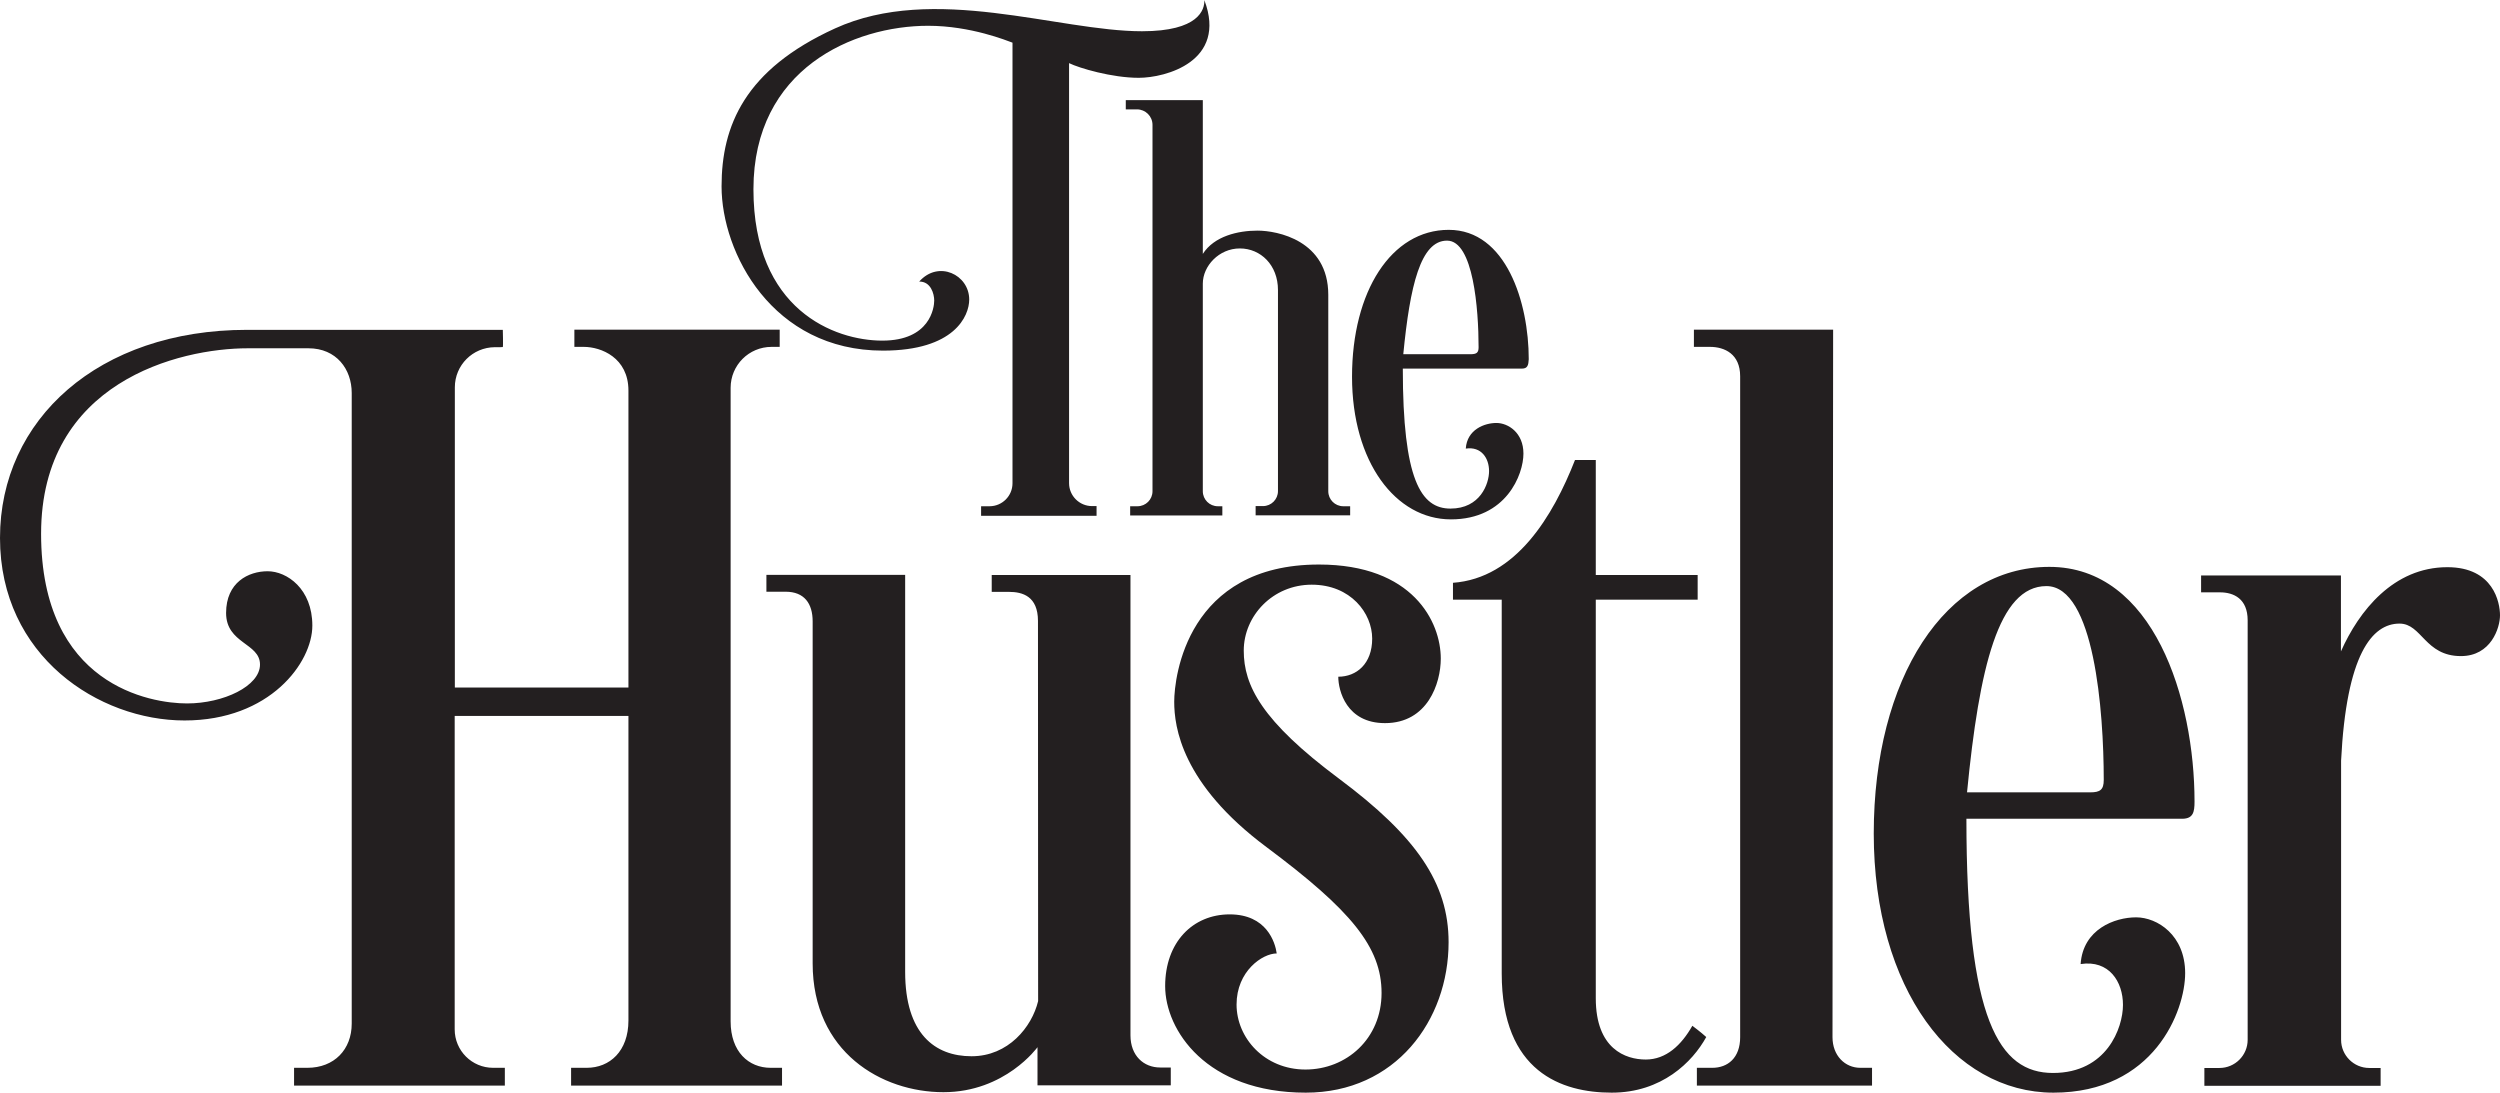
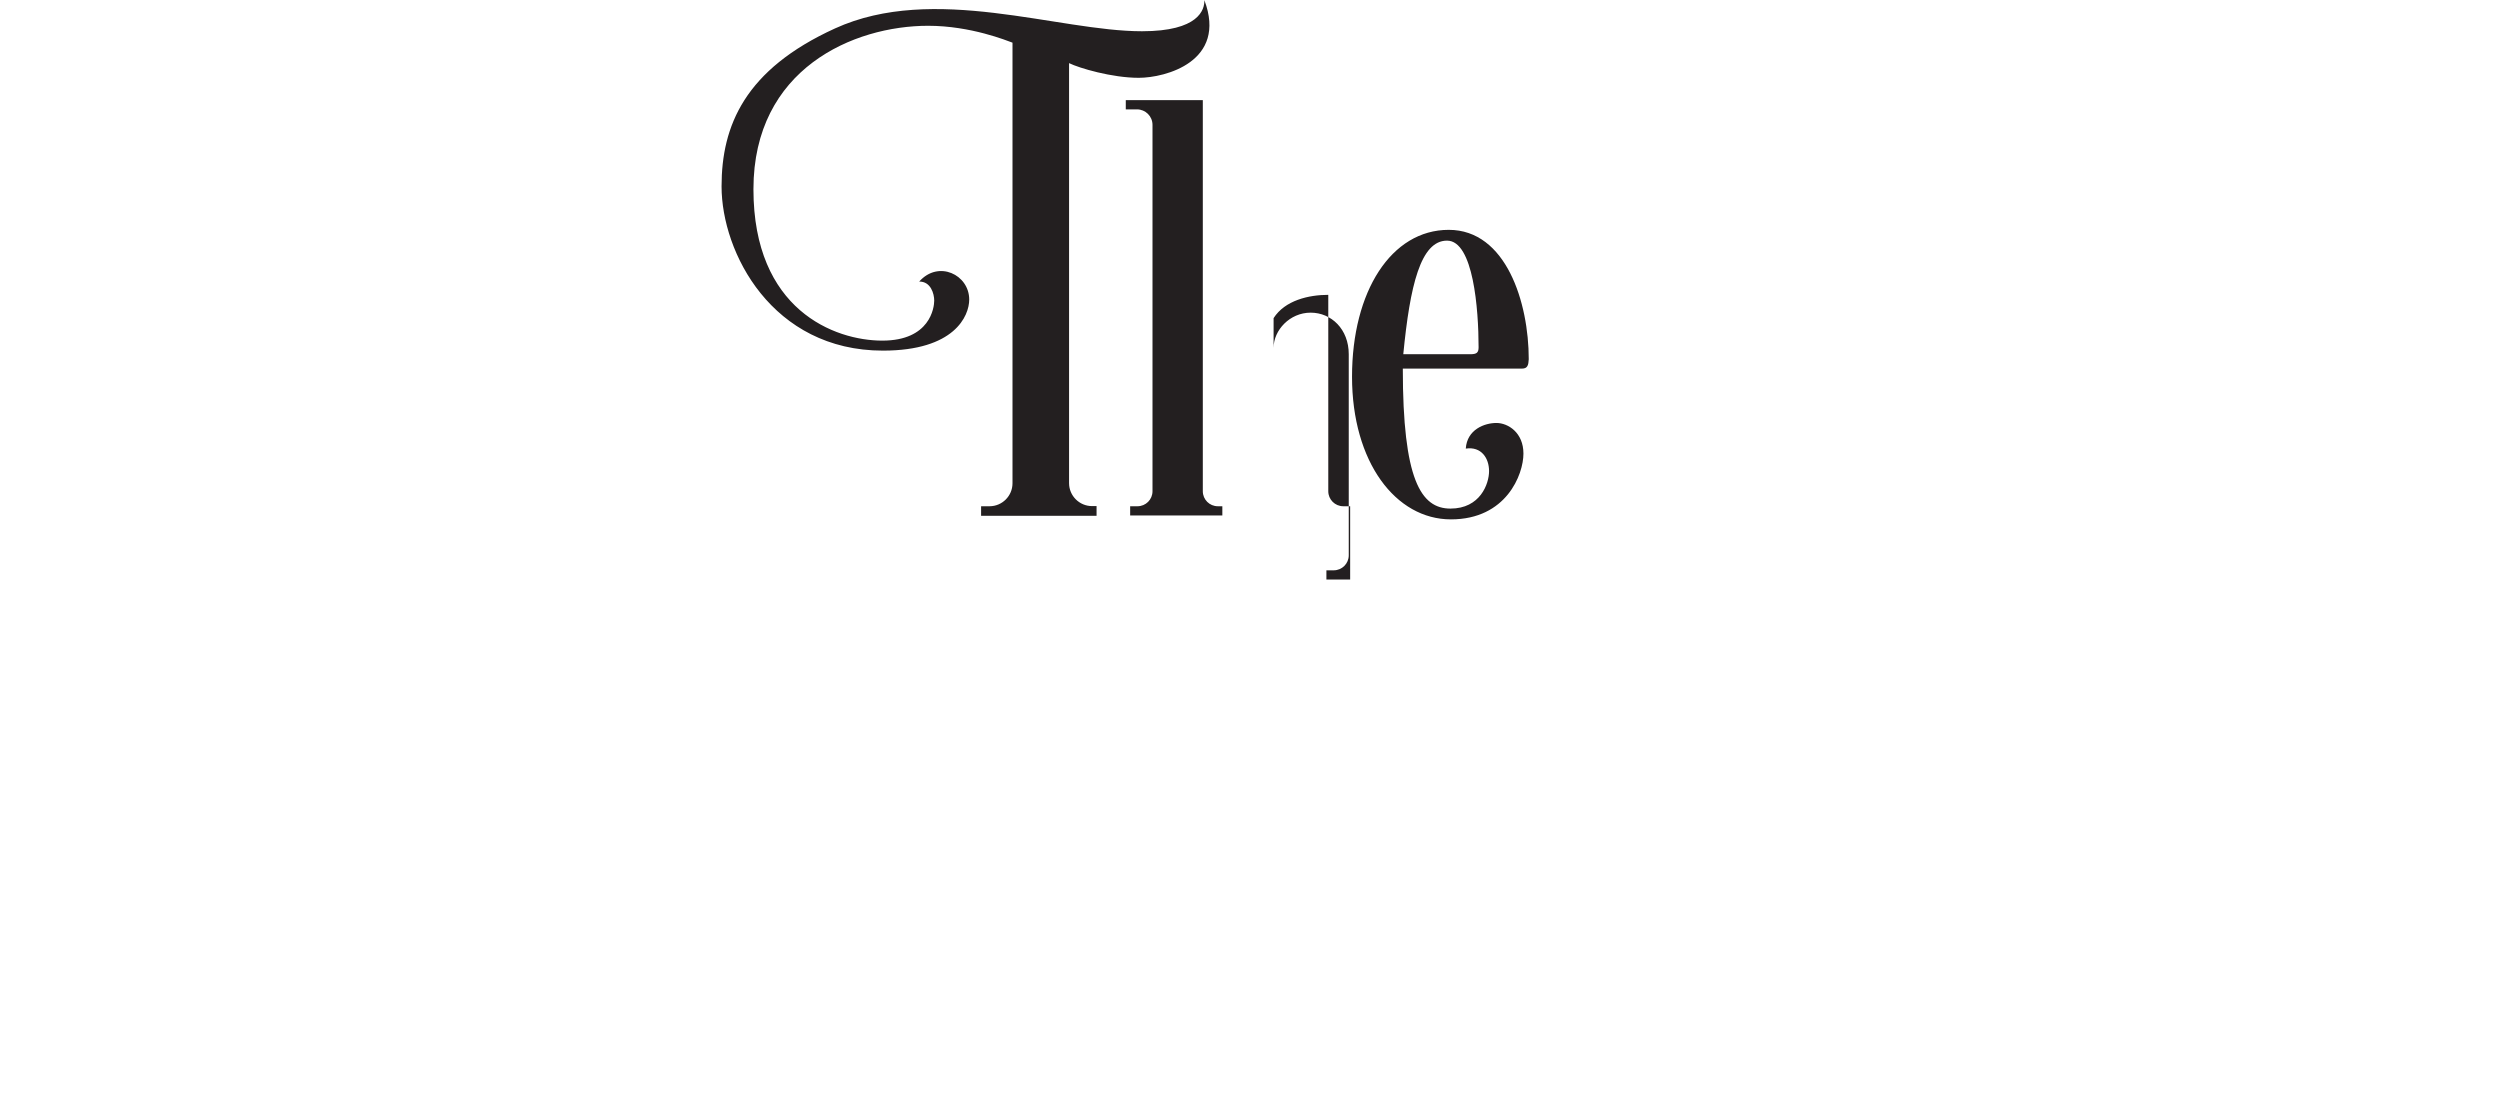
<svg xmlns="http://www.w3.org/2000/svg" version="1.1" x="0px" y="0px" width="1600px" height="699.3px" viewBox="0 0 1600 699.3" style="enable-background:new 0 0 1600 699.3;" xml:space="preserve">
  <style type="text/css">
	.st0{fill:#231F20;}
</style>
  <g>
-     <path class="st0" d="M728.8,49.8c-17.1,0-38.1-6.2-44.6-9.4v268.8c0,8.1,6.6,14.7,14.7,14.7h2.9v6.2h-73.9v-6.1h5.4   c8.1,0,14.7-6.6,14.7-14.7v-282c-3.4-1.2-26.6-10.8-54-10.8c-47.6,0-111.8,27.4-111.8,104.6s51.9,96.9,82.5,96.9   s33.2-21.2,33.2-25.6c0-4.4-2.2-12.3-9.6-12.2c12.3-13.9,32-4.4,32,11.5c0,10.5-9.4,32.7-55.2,32.7c-70.9,0-103.3-62.7-103.3-105.1   c0-38.9,14.9-74.8,72.6-101.1c63.3-28.9,142.7,1.8,196.5,1.8c36.4,0,40.1-13.9,39.9-19.9C785.6,39.4,745.8,49.8,728.8,49.8z    M720.5,64.1v5.9h7.2c5.4,0,9.9,4.4,9.9,9.9v234.5c0,5.3-4.3,9.6-9.6,9.6h-4.7v5.9h59V324h-2.9c-5.3,0-9.6-4.3-9.6-9.6V64.1H720.5z    M864.1,329.9V324h-4.4c-5.3,0-9.6-4.3-9.6-9.6V188.7c0-34.9-32.7-41.1-45.3-41.1c-12.5,0-27.7,3.5-35,14.9c0,3.8,0,19,0,19   c0-11.2,10.3-22.5,23.7-22.5c13.3,0,24.4,10.6,24.4,26.6v128.7c0,5.3-4.3,9.6-9.6,9.6h-4.7v5.9H864.1z M974.1,235.9   c-3.6,0-76.3,0-76.3,0c0,71,11.5,89.6,30.5,89.6s24.7-15.8,24.7-24s-4.9-15.9-14.9-14.4c0.8-12.3,12.1-16.4,19.6-16.4   c7.5,0,17.3,6.2,17.3,19.6s-11,42.1-46.4,42.1s-63.3-36.7-63.3-91.3s25.1-94,61.9-94c36.7,0,51.2,46.5,51.2,82.8   C978.2,233.6,977.7,235.9,974.1,235.9z M946.3,222.3c0-24.2-3.3-68.3-20.2-68.3s-23.7,28.6-28,72.7c8.1,0,40,0,43.4,0   C944.9,226.6,946.3,225.8,946.3,222.3z" />
-     <path class="st0" d="M1404.5,513.1c0-65.8-26.2-150.3-92.9-150.3c-66.7,0-112.4,71.5-112.4,170.7s50.7,165.8,115,165.8   c64.3,0,84.3-52.2,84.3-76.5s-17.8-35.7-31.4-35.7s-34,7.5-35.5,29.9c18.2-2.8,27.1,11.3,27.1,26.1s-10.4,43.6-44.8,43.6   c-34.4,0-55.4-33.7-55.4-162.7c0,0,132,0,138.5,0C1403.6,523.8,1404.5,519.7,1404.5,513.1z M1337.8,507.1c-6.2,0-64.2,0-78.9,0   c7.8-80.1,20.2-132,50.8-132c30.6,0,36.7,80.1,36.7,124.1C1346.4,505.5,1344,507.1,1337.8,507.1z M500.5,683.4v11.4h-135v-11.4h10   c14.7,0,26.7-10.6,26.7-30.3V458.2H291v200.6c0,13.6,11,24.6,24.6,24.6h7.5v11.4H188.2v-11.4h8.5c17.2,0,28.4-11.7,28.4-28.3V251.5   c0-15.2-9.8-28.6-27.7-28.6c-17.9,0,5.2,0-38.8,0S26.3,244.5,26.3,341.6s70.1,108.6,93.4,108.6s46.7-11.1,46.7-24.9   c0-13.8-21.7-13.3-21.7-33c0-19.6,14.3-26.7,26.6-26.7c12.3,0,28.6,11.2,28.6,34.8c0,23.6-27.1,60.7-81.8,60.7S0,420.1,0,344.3   s63-133.2,158.1-133.2s163.7,0,163.7,0s0.3,10.7,0,11c-0.1,0.1-2.1,0.1-5.1,0.1c-14.2,0.1-25.6,11.5-25.6,25.7V440h111.1V250   c0-21.1-17.5-28-28.6-28h-6v-11H499v11h-5.2c-14.5,0-26.2,11.7-26.2,26.2v405.5c0,19.4,11.5,29.7,25.6,29.7H500.5z M579.3,368.1   c0,0,0,214.3,0,253.9c0,39.6,19,54,42.5,54s38.6-18.7,42.6-35.3c0-7.8-0.1-227.5-0.1-243.3c0-15.8-9.9-18.6-18.5-18.6   c-8.6,0-11.1,0-11.1,0v-10.8h88.8v294.6c0,13.1,8.5,20.6,19,20.6h6.8v11.4H664v-24.4c0,0-20.7,28.8-60.2,28.8s-83.7-25.6-83.7-82.4   c0-56.8,0-207.5,0-218.9s-5.3-19-17.3-19c-12,0-12.3,0-12.3,0v-10.8H579.3z M856.5,433.1c11.6,0,21.7-8.2,21.7-24.4   s-13.7-34.5-38.7-34.5s-43.5,20-43.5,42.2c0,22.3,11.4,45,60.9,81.9s70.2,66.9,70.2,104.7c0,50.1-34,96.3-91.4,96.3   c-63.7,0-90-40.1-90-68.2s17.7-45.9,41.3-45.9s29.1,17.8,30.1,25c-9.1,0-25.7,11.3-25.7,32.7s17.9,41.6,44.1,41.6   c26.2,0,48.7-19.7,48.7-49s-19.4-52.9-73.7-93.4s-59-76.9-59-93s8.4-87.8,92.6-87.8c60.2,0,78,36.7,78,60.2   c0,15.8-8.4,41.3-35.7,41.3C861.7,462.8,856.5,442,856.5,433.1z M929.8,373c40.5-2.9,64.2-42.9,78.2-78.6c7.1,0,13.3,0,13.3,0V368   h65.2v15.8h-65.2c0,0,0,222.8,0,255.1c0,32.4,19,39.2,32,39.2c13,0,22.8-9.2,29.8-21.6c0,0,5.4,4,8.9,7.2   c-8.8,16-28.5,35.6-60.5,35.6c-32,0-70.4-13.3-70.4-76.3s0-239.2,0-239.2h-31.2V373z M1173.2,211.1l-0.4,452.7   c0,11.8,8,19.6,17.8,19.6h7.5v11.4H1086v-11.4h9.9c9.8,0,17.8-6.3,17.8-19.6v-423c0-14.2-9.9-18.8-19.3-18.8s-10.3,0-10.3,0v-11   H1173.2z M1600,393.8c0,8.1-5.8,26.1-25,26.1c-23.1,0-25-20.8-39.3-20.8c-17.6,0-34,19.7-37.4,87.7v178.7c0,9.9,8.1,18,18,18h7.3   v11.4h-112.8v-11.4h9.7c9.9,0,18-8.1,18-18V397c0-13.8-8.9-17.9-17.7-17.9c-8.8,0-12.1,0-12.1,0v-10.8h89.5v48.6   c11.5-25.9,33.6-53.9,68.1-53.9C1595.9,363,1600,385.7,1600,393.8z" />
+     <path class="st0" d="M728.8,49.8c-17.1,0-38.1-6.2-44.6-9.4v268.8c0,8.1,6.6,14.7,14.7,14.7h2.9v6.2h-73.9v-6.1h5.4   c8.1,0,14.7-6.6,14.7-14.7v-282c-3.4-1.2-26.6-10.8-54-10.8c-47.6,0-111.8,27.4-111.8,104.6s51.9,96.9,82.5,96.9   s33.2-21.2,33.2-25.6c0-4.4-2.2-12.3-9.6-12.2c12.3-13.9,32-4.4,32,11.5c0,10.5-9.4,32.7-55.2,32.7c-70.9,0-103.3-62.7-103.3-105.1   c0-38.9,14.9-74.8,72.6-101.1c63.3-28.9,142.7,1.8,196.5,1.8c36.4,0,40.1-13.9,39.9-19.9C785.6,39.4,745.8,49.8,728.8,49.8z    M720.5,64.1v5.9h7.2c5.4,0,9.9,4.4,9.9,9.9v234.5c0,5.3-4.3,9.6-9.6,9.6h-4.7v5.9h59V324h-2.9c-5.3,0-9.6-4.3-9.6-9.6V64.1H720.5z    M864.1,329.9V324h-4.4c-5.3,0-9.6-4.3-9.6-9.6V188.7c-12.5,0-27.7,3.5-35,14.9c0,3.8,0,19,0,19   c0-11.2,10.3-22.5,23.7-22.5c13.3,0,24.4,10.6,24.4,26.6v128.7c0,5.3-4.3,9.6-9.6,9.6h-4.7v5.9H864.1z M974.1,235.9   c-3.6,0-76.3,0-76.3,0c0,71,11.5,89.6,30.5,89.6s24.7-15.8,24.7-24s-4.9-15.9-14.9-14.4c0.8-12.3,12.1-16.4,19.6-16.4   c7.5,0,17.3,6.2,17.3,19.6s-11,42.1-46.4,42.1s-63.3-36.7-63.3-91.3s25.1-94,61.9-94c36.7,0,51.2,46.5,51.2,82.8   C978.2,233.6,977.7,235.9,974.1,235.9z M946.3,222.3c0-24.2-3.3-68.3-20.2-68.3s-23.7,28.6-28,72.7c8.1,0,40,0,43.4,0   C944.9,226.6,946.3,225.8,946.3,222.3z" />
  </g>
</svg>